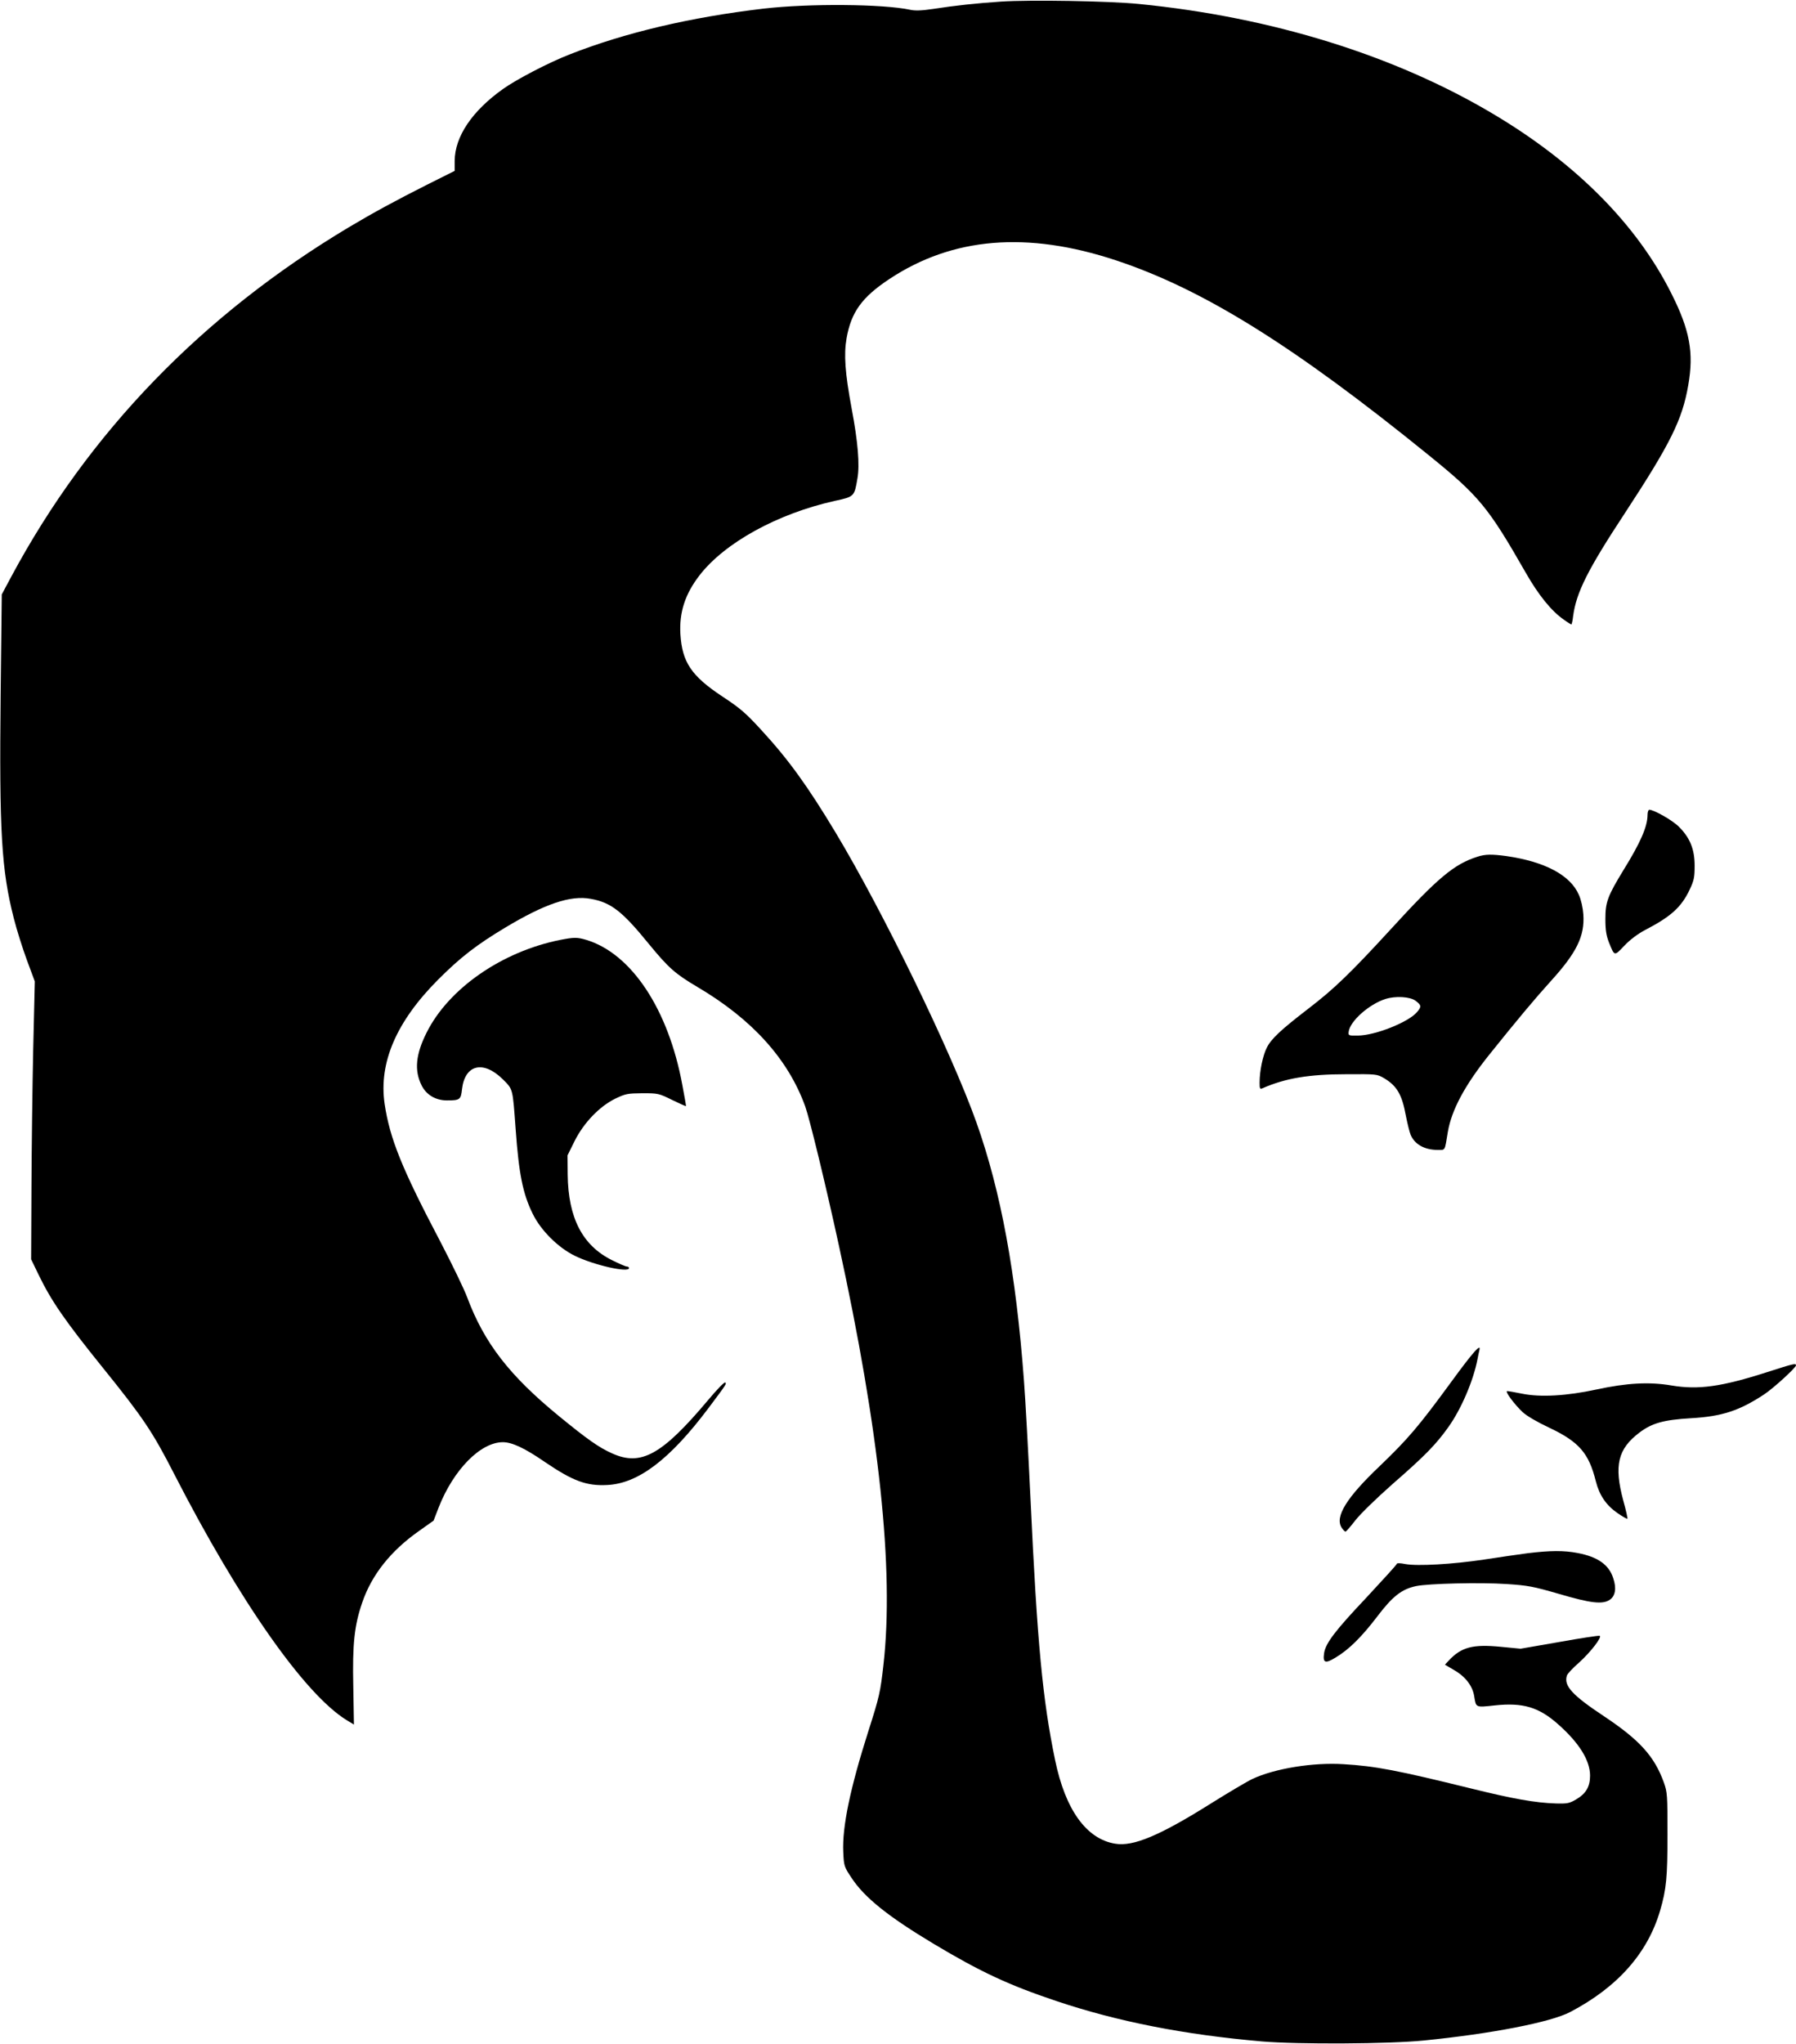
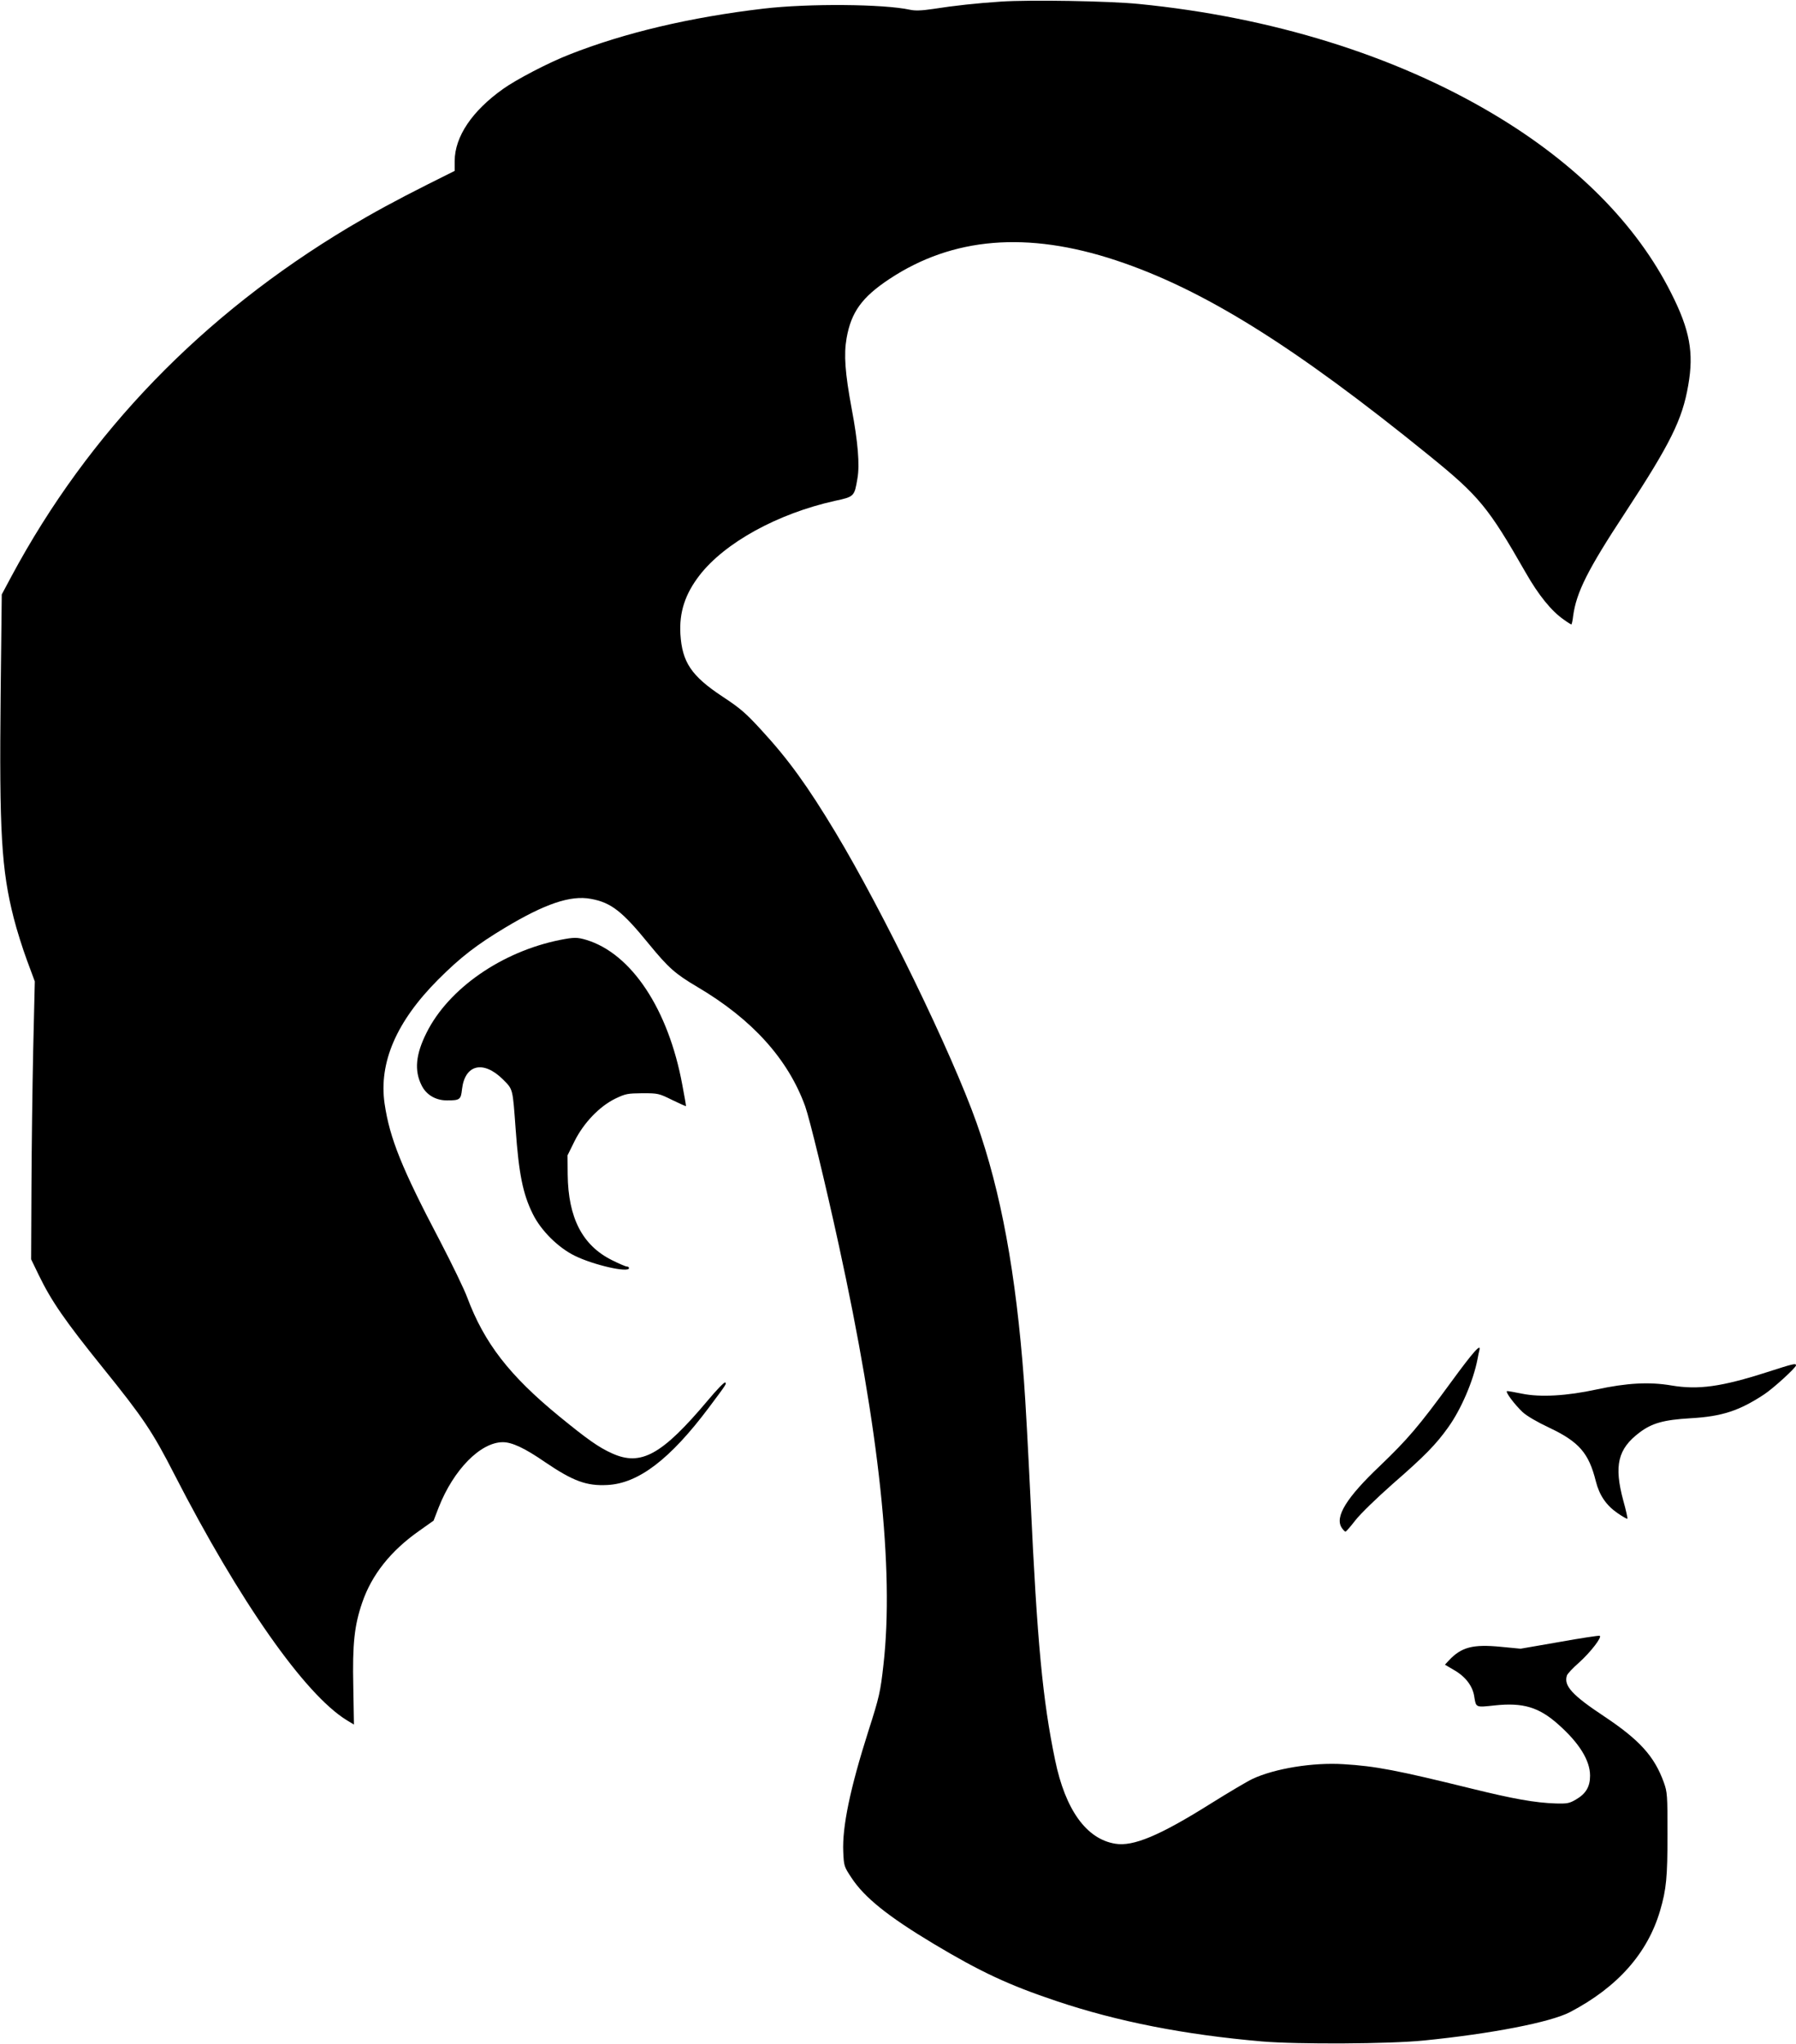
<svg xmlns="http://www.w3.org/2000/svg" version="1.0" width="1125pt" height="1280pt" viewBox="0 0 1125 1280" preserveAspectRatio="xMidYMid meet">
  <g transform="translate(0,1280) scale(0.1,-0.1)" fill="#000000" stroke="none">
    <path d="M6270 12790 c-151 -10 -291 -25 -425 -46 -74 -11 -113 -12 -145 -5 -166 36 -634 40 -917 7 -459 -54 -871 -151 -1218 -288 -128 -50 -330 -155 -414 -215 -194 -138 -302 -298 -303 -451 l0 -62 -172 -86 c-191 -96 -342 -178 -491 -267 -918 -549 -1629 -1284 -2113 -2185 l-61 -114 -7 -626 c-9 -860 5 -1098 82 -1400 18 -72 56 -192 83 -265 l49 -132 -10 -425 c-5 -234 -10 -625 -11 -870 l-2 -445 48 -99 c78 -161 163 -285 402 -581 252 -312 311 -400 447 -666 407 -793 816 -1377 1079 -1539 l46 -28 -4 237 c-6 269 7 385 56 527 59 173 178 323 354 447 l93 66 32 83 c93 236 262 408 402 408 57 0 137 -37 263 -124 177 -120 261 -151 392 -144 195 10 393 162 634 483 113 151 114 152 103 159 -5 3 -54 -47 -108 -112 -288 -342 -419 -414 -600 -332 -83 37 -155 88 -330 231 -313 256 -471 460 -578 747 -19 51 -95 208 -169 350 -239 454 -316 644 -348 862 -37 257 74 514 335 776 141 141 241 218 419 325 250 150 411 205 538 181 127 -23 197 -78 363 -282 124 -151 166 -188 305 -270 344 -203 568 -452 675 -748 28 -80 125 -477 210 -867 254 -1162 347 -2033 280 -2627 -19 -171 -26 -203 -95 -418 -114 -358 -164 -599 -157 -755 4 -89 5 -92 52 -163 81 -123 228 -241 513 -412 294 -176 471 -259 770 -359 384 -129 803 -211 1288 -253 226 -19 799 -16 1015 6 421 42 793 114 915 178 298 156 486 369 564 636 39 133 46 209 46 477 0 247 -1 263 -23 325 -59 163 -151 265 -373 413 -201 133 -255 192 -234 256 3 11 38 48 77 82 72 65 146 161 128 167 -6 2 -120 -15 -253 -39 l-242 -42 -125 12 c-174 17 -246 -2 -324 -85 l-25 -27 61 -36 c70 -41 114 -100 123 -166 11 -67 8 -66 128 -53 177 19 277 -11 398 -119 132 -117 199 -226 199 -321 0 -69 -26 -113 -88 -149 -41 -24 -54 -27 -126 -25 -130 4 -268 29 -528 93 -467 115 -602 141 -803 153 -190 12 -430 -27 -569 -92 -34 -16 -152 -86 -264 -156 -317 -199 -484 -269 -596 -250 -181 29 -313 213 -377 524 -78 376 -112 732 -154 1635 -14 292 -32 625 -41 740 -50 673 -144 1183 -297 1615 -156 439 -584 1320 -884 1819 -174 289 -295 457 -465 641 -96 105 -132 136 -243 209 -195 129 -252 215 -263 390 -8 137 29 251 120 369 158 204 488 386 848 466 121 26 122 27 141 141 15 84 3 229 -36 435 -42 226 -50 340 -32 443 29 163 96 256 268 370 396 262 863 301 1419 117 547 -181 1119 -538 1963 -1223 312 -253 369 -322 603 -731 82 -144 163 -243 240 -296 23 -17 45 -30 47 -30 2 0 8 24 11 53 20 148 91 290 326 647 283 432 358 582 395 798 36 204 10 346 -107 577 -216 430 -596 813 -1114 1121 -616 367 -1388 607 -2219 689 -188 19 -686 27 -865 15z" />
-     <path d="M10320 7698 c0 -73 -44 -174 -152 -348 -98 -161 -112 -198 -112 -305 0 -69 6 -103 22 -145 36 -89 33 -88 96 -22 36 38 84 74 129 98 164 85 229 144 281 254 27 57 31 76 31 150 0 103 -29 174 -98 243 -39 40 -157 107 -186 107 -6 0 -11 -15 -11 -32z" />
-     <path d="M9255 7436 c-146 -46 -249 -132 -545 -456 -249 -271 -352 -371 -514 -495 -174 -134 -233 -189 -261 -245 -25 -50 -45 -145 -45 -219 0 -37 2 -42 18 -35 143 63 291 88 527 88 188 1 190 1 235 -25 80 -48 112 -102 136 -234 10 -50 23 -103 30 -120 25 -60 87 -95 170 -95 49 0 43 -9 63 112 23 137 106 293 261 486 169 211 287 352 385 460 161 177 212 281 203 416 -3 42 -14 92 -28 123 -53 123 -212 208 -455 243 -90 12 -131 12 -180 -4z m-388 -902 c37 -28 38 -37 9 -71 -53 -63 -261 -146 -370 -147 -59 -1 -61 0 -58 24 8 66 127 172 230 205 63 20 154 15 189 -11z" />
    <path d="M3509 6915 c-365 -73 -699 -304 -837 -581 -68 -135 -78 -237 -31 -330 29 -59 88 -94 159 -94 81 0 87 5 94 70 18 156 134 183 257 61 63 -64 60 -52 79 -311 20 -279 45 -405 107 -530 50 -103 159 -212 264 -263 118 -58 339 -108 339 -77 0 6 -6 10 -14 10 -7 0 -49 18 -93 40 -185 92 -274 265 -277 536 l-1 120 44 89 c57 114 155 217 255 266 65 31 76 33 170 34 98 0 103 -1 186 -42 47 -23 86 -40 87 -39 1 1 -9 61 -23 133 -87 473 -318 822 -601 908 -57 17 -77 17 -164 0z" />
    <path d="M9090 4147 c-203 -278 -273 -359 -446 -525 -209 -198 -284 -319 -240 -387 9 -14 20 -25 24 -25 4 0 32 32 62 71 32 41 131 137 235 229 200 174 271 247 347 354 81 113 157 291 183 426 3 19 9 43 11 53 15 53 -37 -6 -176 -196z" />
    <path d="M11070 4209 c-287 -92 -431 -112 -599 -84 -140 24 -281 16 -471 -25 -185 -40 -351 -50 -467 -26 -44 9 -85 16 -92 16 -17 0 45 -83 97 -132 26 -24 93 -63 168 -98 185 -88 246 -158 290 -334 22 -88 65 -151 136 -200 32 -22 60 -38 62 -35 2 2 -9 54 -26 114 -59 219 -34 323 101 425 79 60 153 80 321 90 196 11 305 47 460 149 58 38 200 168 200 182 0 15 -18 10 -180 -42z" />
-     <path d="M9570 3075 c-58 -8 -181 -25 -275 -40 -194 -29 -415 -42 -492 -28 -29 6 -53 7 -53 2 0 -5 -87 -100 -192 -213 -194 -205 -255 -285 -264 -347 -9 -61 7 -67 71 -28 84 50 164 129 263 259 95 125 152 170 242 189 76 16 401 24 566 13 137 -9 167 -15 330 -62 197 -58 272 -67 317 -37 35 23 44 72 22 136 -27 84 -97 133 -222 157 -89 17 -171 16 -313 -1z" />
  </g>
</svg>